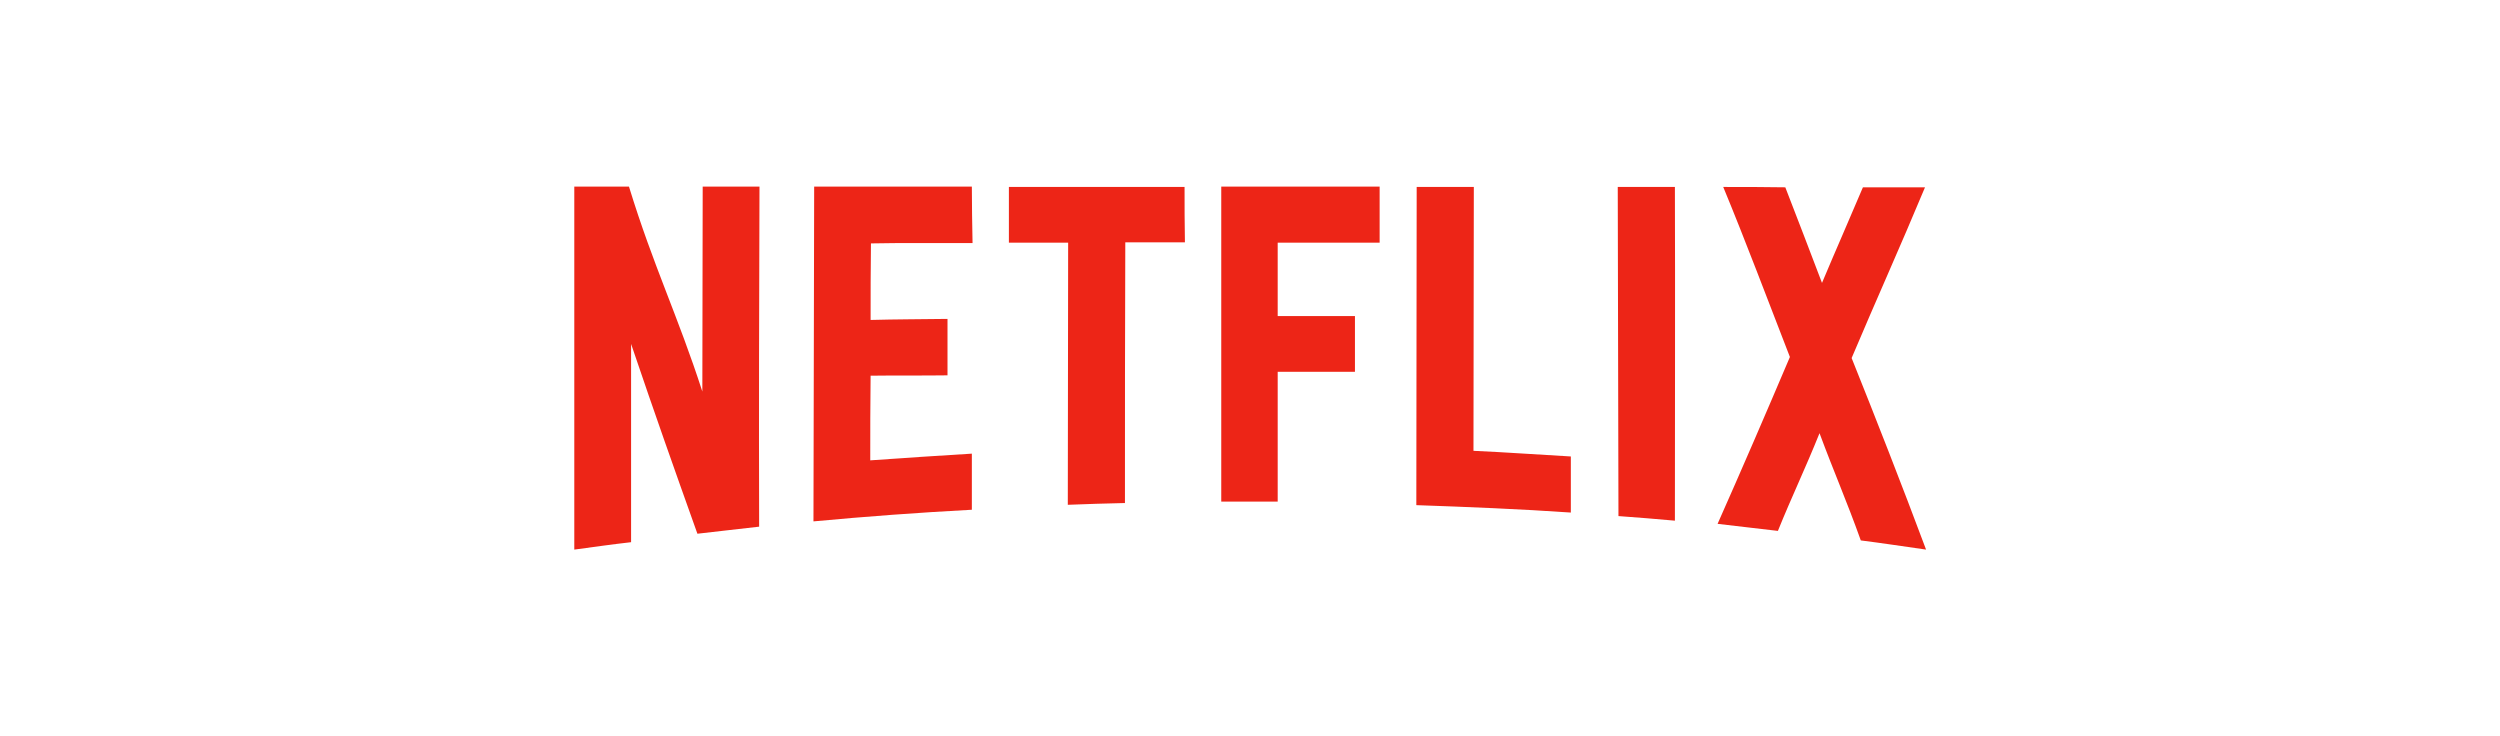
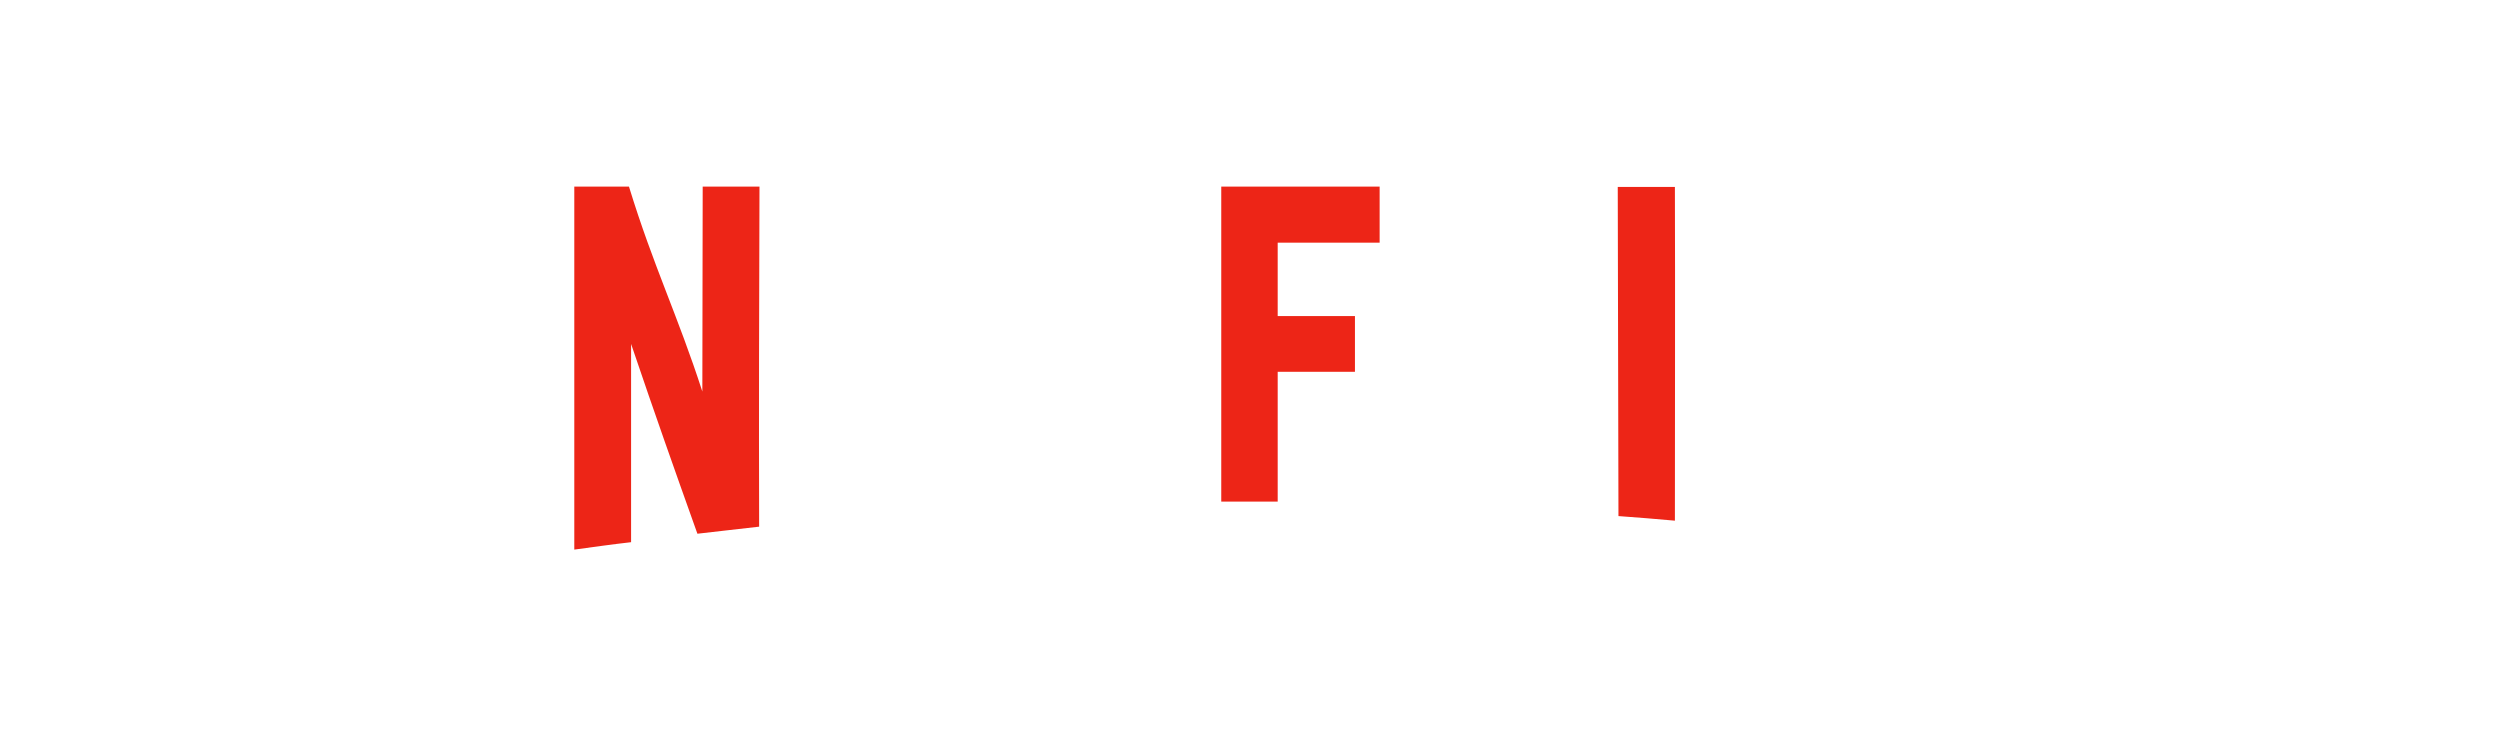
<svg xmlns="http://www.w3.org/2000/svg" version="1.1" id="Layer_1" x="0px" y="0px" viewBox="0 0 708.7 208.7" style="enable-background:new 0 0 708.7 208.7;" xml:space="preserve">
  <style type="text/css">
	.st0{fill:#ED2517;}
</style>
  <g>
    <path class="st0" d="M215.3,52.9c-5.3,0-10.9,0-16.1,0c0,21.9-0.1,36.2-0.1,58.1c-6.9-21.4-13.9-35.6-20.8-58.1   c-5.9,0-9.6,0-15.5,0c0,34.3,0,68.6,0,102.9c5.2-0.7,10.8-1.5,16.1-2.1c0-21.5,0-34.7,0-56.2c7.2,21.2,11.6,33.6,18.8,53.8   c5.6-0.6,11.8-1.4,17.5-2C215.1,117.1,215.2,85,215.3,52.9" />
-     <path class="st0" d="M275.5,52.9c-15,0-29.7,0-44.7,0c-0.1,31.6-0.1,63.3-0.2,94.9c15-1.4,29.9-2.5,44.9-3.3c0-4.6,0-11.3,0-15.9   c-9.7,0.6-19.1,1.2-28.8,1.9c0-8.5,0-15.5,0.1-24c7.1-0.1,14.6,0,21.8-0.1c0-4.6,0-11.3,0-16c-7.2,0.1-14.8,0.1-21.8,0.3   c0-8.5,0-13.2,0.1-21.7c4.4-0.1,8.8-0.1,13.2-0.1c0.8,0,1.5,0,2.3,0c0.8,0,1.5,0,2.3,0c3.6,0,7.3,0,11,0   C275.6,64.2,275.5,57.5,275.5,52.9" />
-     <path class="st0" d="M335.8,53c-16.4,0-33.4,0-49.8,0c0,4.6,0,11.2,0,15.8c0.7,0,1.4,0,2.1,0c2.2,0,4.3,0,6.5,0c2.2,0,4.3,0,6.5,0   c0.6,0,1.1,0,1.7,0c0,25.5-0.1,48.8-0.1,74.3c5.3-0.2,10.9-0.4,16.2-0.5c0-25.4,0-48.5,0.1-73.9c5.6,0,11.3,0,16.9,0   C335.8,64.2,335.8,57.5,335.8,53" />
    <path class="st0" d="M391.1,52.9c-15,0-29.9,0-44.9,0c0,29.8,0,59.6,0,89.3c1.7,0,3.5,0,5.3,0c3.6,0,7.2,0,10.7,0   c0-12.6,0-24.2,0-36.8c0.9,0,1.8,0,2.7,0c2.1,0,4.2,0,6.3,0c2.1,0,4.3,0,6.4,0c2.2,0,4.3,0,6.5,0c0-4.5,0-11.3,0-15.8   c-2,0-4,0-6.1,0c-2.2,0-4.4,0-6.7,0c-2.2,0-4.4,0-6.6,0c-0.8,0-1.7,0-2.5,0c0-8.1,0-12.7,0-20.8c1.8,0,3.5,0,5.2,0   c1.8,0,3.5,0,5.3,0c1.8,0,3.6,0,5.3,0c4.3,0,8.7,0,13.1,0C391.1,64.3,391.1,57.5,391.1,52.9" />
-     <path class="st0" d="M401.6,53c0,30.1-0.1,60.1-0.1,90.2c14.4,0.5,29.4,1.1,43.8,2.1c0-4.6,0-11.3,0-15.9   c-9.1-0.5-18.5-1.2-27.6-1.6c0-25.7,0.1-49.1,0.1-74.8C412.5,53,406.9,53,401.6,53" />
    <path class="st0" d="M458.6,53c0.1,31.1,0.1,62.2,0.2,93.3c5.3,0.4,10.7,0.8,16,1.3c0-31.5,0.1-63.1,0-94.6   C469.4,53,463.8,53,458.6,53" />
-     <path class="st0" d="M488.5,53c6.5,15.7,12.4,31.5,18.9,48.2c-6.8,16-13.7,32-20.5,47.3c5.6,0.6,11.5,1.4,17.1,2   c4-9.9,7.7-17.5,11.8-27.7c4,10.8,7.7,19.2,11.7,30.4c5.6,0.7,12.9,1.8,18.5,2.6c-6.8-18.2-14.2-37.1-21.1-54.3   c6.8-16.1,13.8-31.6,20.8-48.4c-5.8,0-11.8,0-17.6,0c-4.4,10.4-7.4,17.1-11.6,27.1c-3.9-10.3-6.5-17-10.4-27.1   C500.3,53,494.3,53,488.5,53" />
  </g>
</svg>